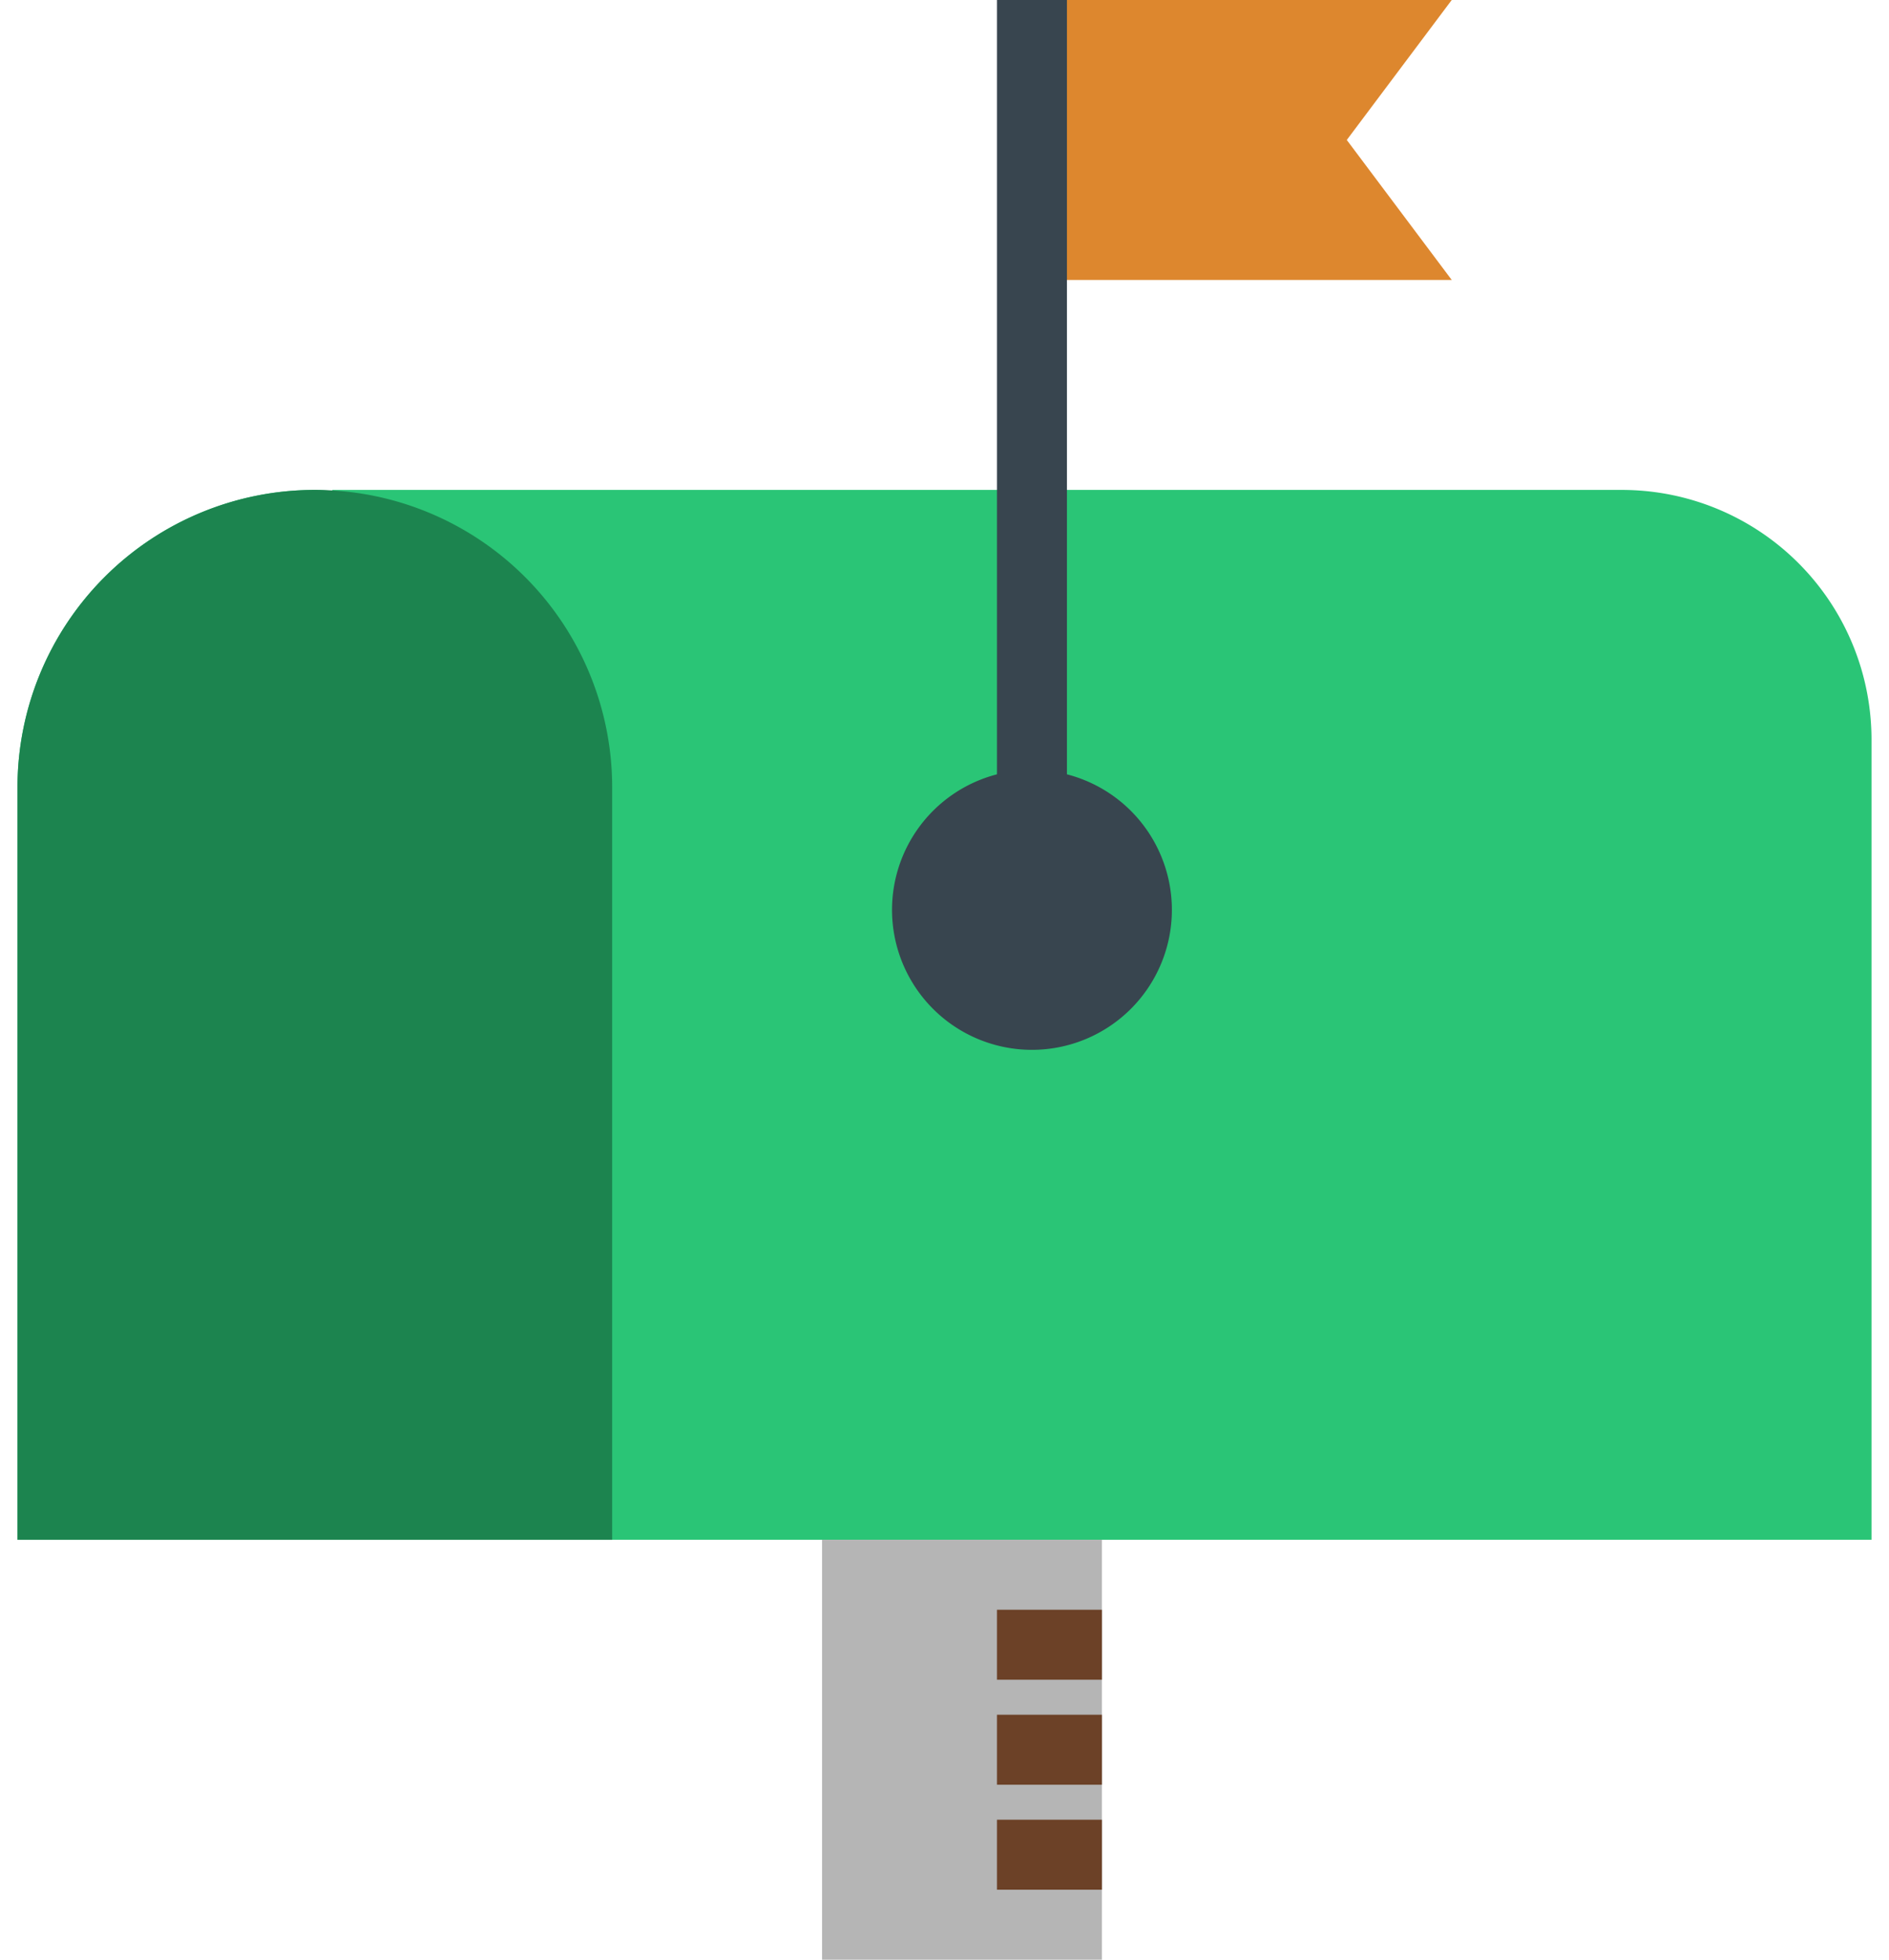
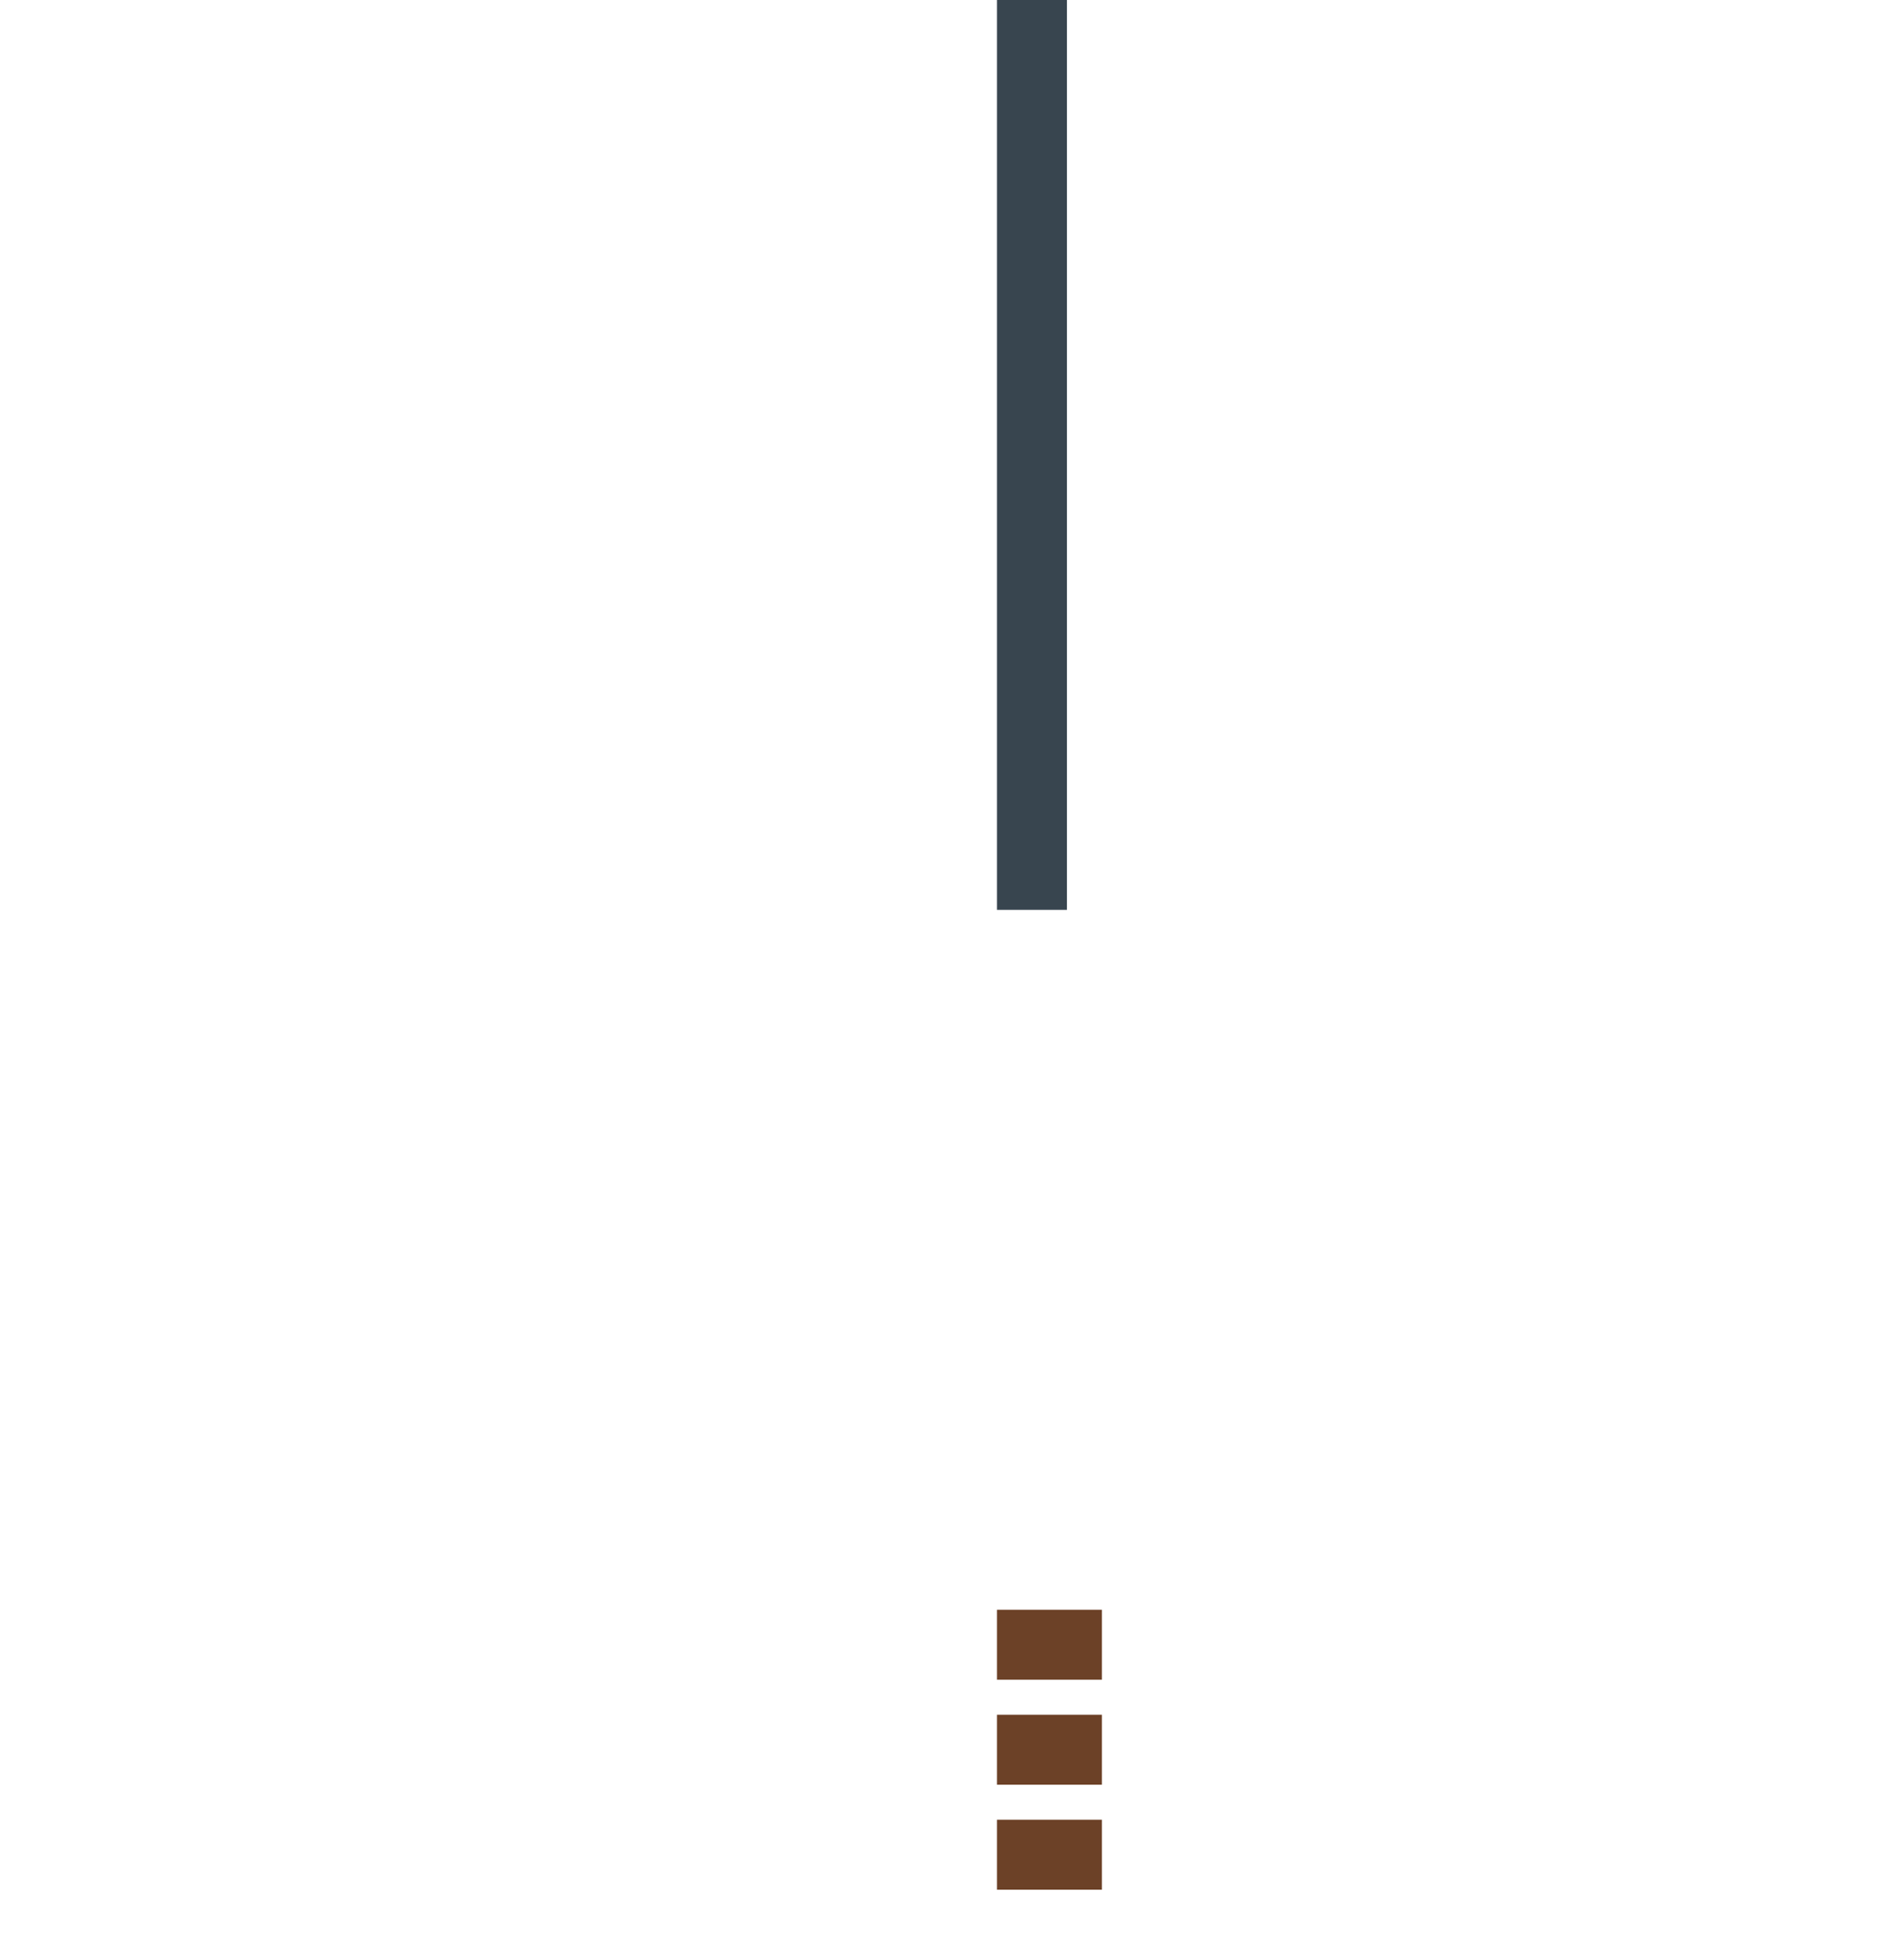
<svg xmlns="http://www.w3.org/2000/svg" width="27" height="28" viewBox="0 0 27 28">
  <g fill="none" fill-rule="nonzero">
-     <path fill="#2AC576" d="M23.182 7H4.75v.013C4.667 7.008 4.585 7 4.5 7a4.25 4.25 0 0 0-4.25 4.25V22h26.5V10.568A3.568 3.568 0 0 0 23.182 7z" />
-     <path fill="#B5B5B5" d="M11.75 22h4v6h-4z" />
    <path fill="#6C4127" d="M14.25 23h1.5v1h-1.5zm0 1.5h1.5v1h-1.5zm0 1.5h1.5v1h-1.5z" />
-     <path fill="#1C844F" d="M8.75 22H.25V11.25a4.25 4.25 0 0 1 8.5 0V22z" />
-     <path fill="#38454F" d="M14.75 15a2 2 0 0 1 0-4 2 2 0 0 1 0 4z" />
-     <path fill="#DD872E" d="M20.75 4h-6V0h6l-1.5 2z" />
    <path fill="#38454F" d="M14.25 0h1v13h-1z" />
  </g>
</svg>